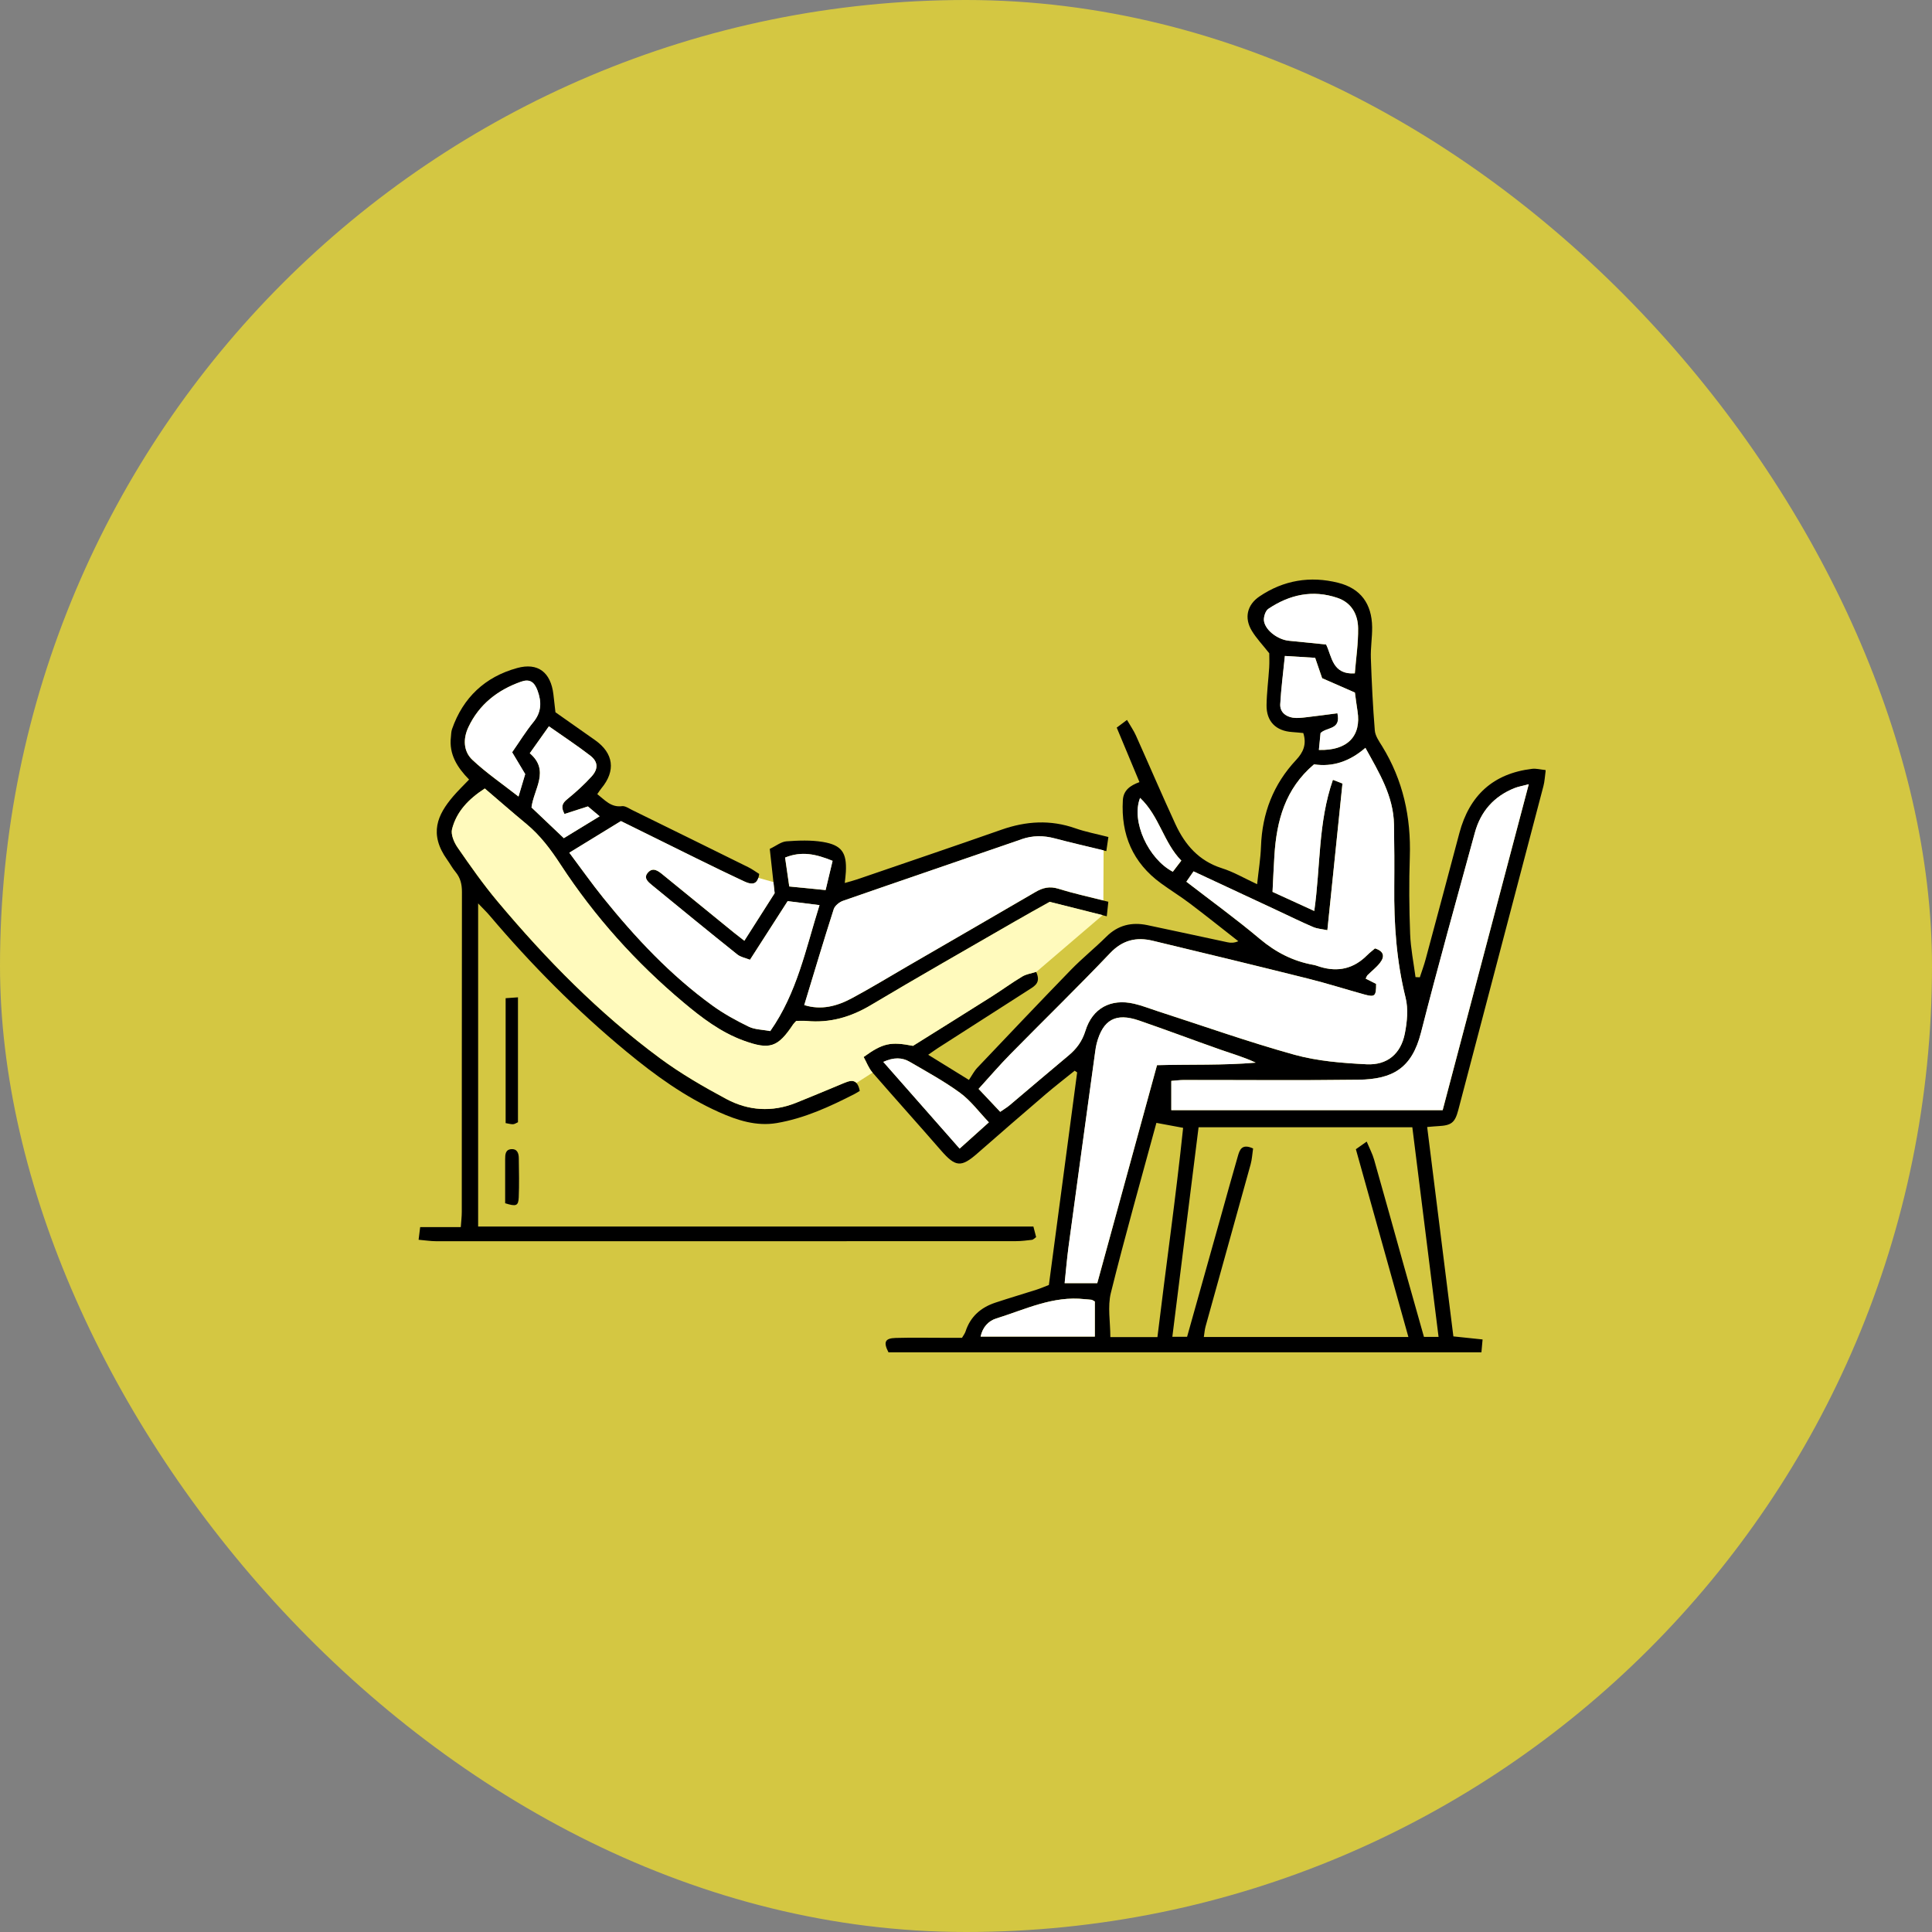
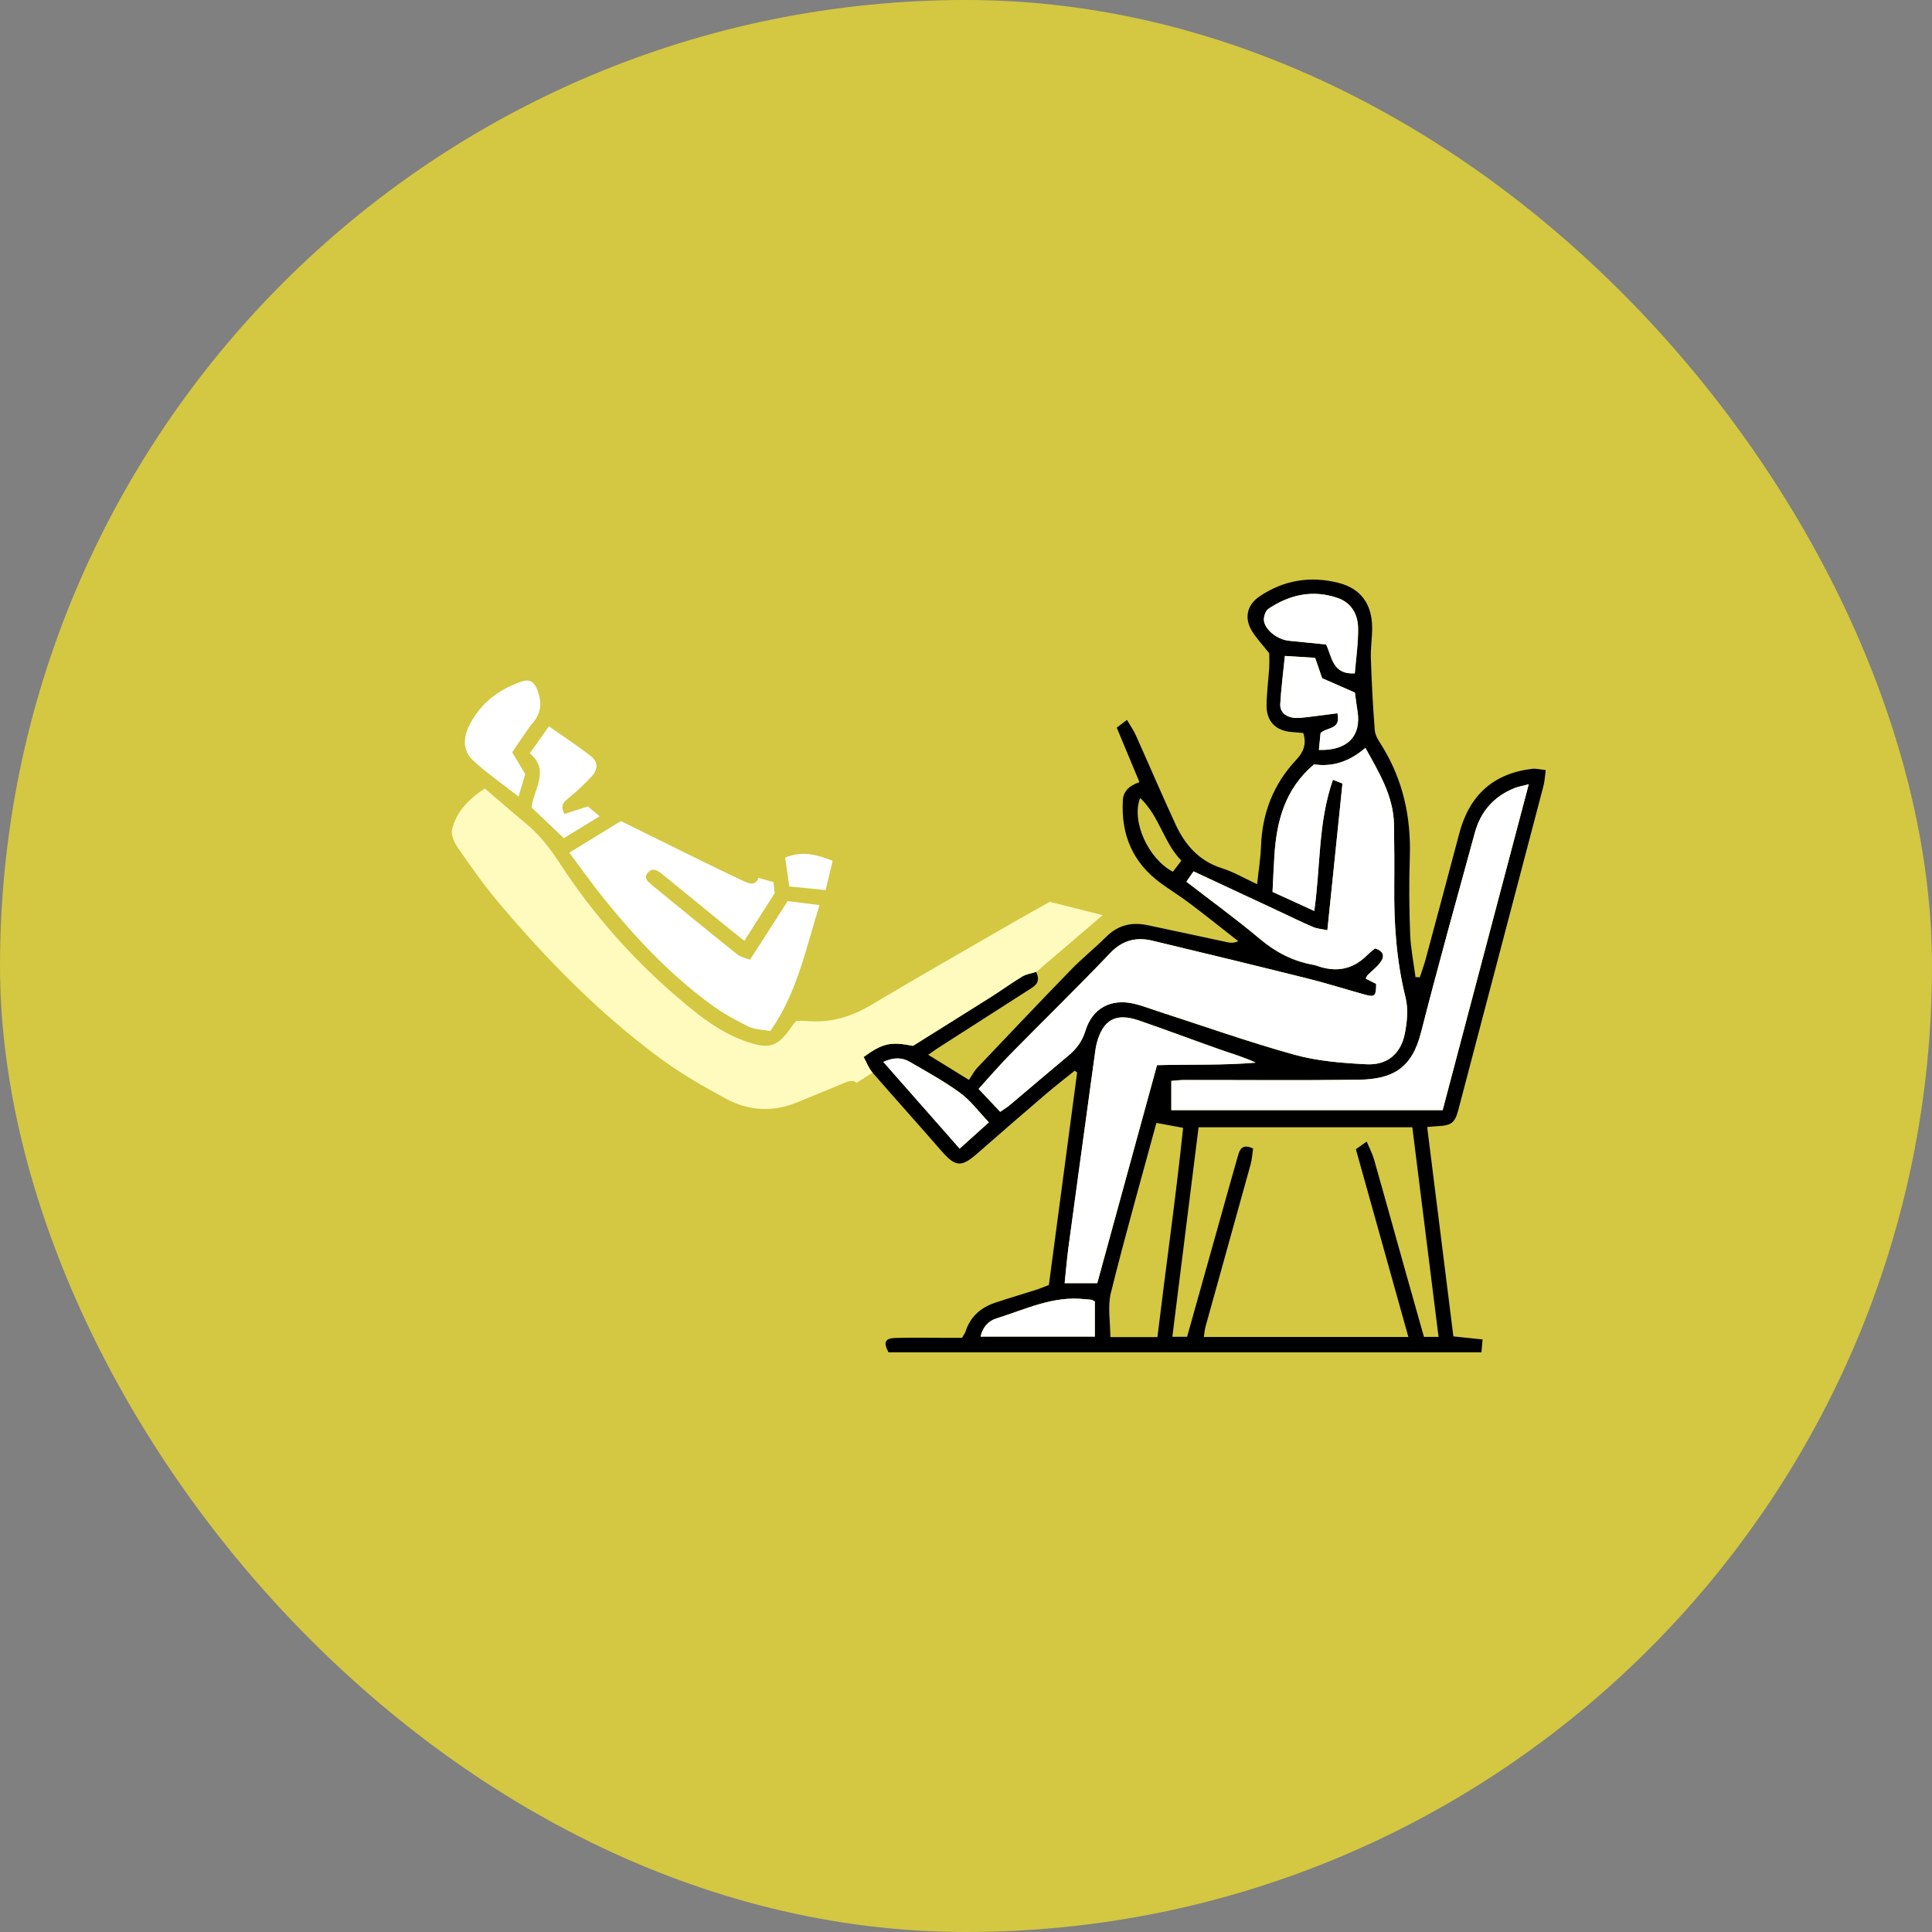
<svg xmlns="http://www.w3.org/2000/svg" width="60" height="60" viewBox="0 0 60 60" fill="none">
  <rect x="0" y="0" width="60" height="60" fill="#808080" stroke="none" />
  <rect width="60" height="60" rx="30" fill="#D4C742" />
  <g clip-path="url(#clip0_2668_46126)">
    <path d="M26.821 32.826C27.416 32.395 27.66 32.344 28.354 32.48C29.143 31.986 29.972 31.47 30.799 30.947C31.119 30.745 31.424 30.52 31.748 30.326C31.876 30.25 32.037 30.228 32.179 30.183C32.324 30.498 32.158 30.607 31.988 30.715C31.034 31.326 30.081 31.938 29.127 32.549C29.048 32.6 28.972 32.656 28.826 32.757C29.247 33.016 29.62 33.246 30.091 33.538C30.178 33.411 30.249 33.268 30.353 33.158C31.317 32.143 32.28 31.127 33.255 30.123C33.606 29.762 34.001 29.444 34.358 29.09C34.72 28.73 35.145 28.63 35.628 28.73C36.461 28.903 37.292 29.088 38.125 29.264C38.224 29.285 38.328 29.286 38.457 29.23C37.954 28.837 37.456 28.438 36.947 28.054C36.657 27.834 36.346 27.645 36.053 27.43C35.178 26.792 34.809 25.92 34.871 24.852C34.889 24.541 35.1 24.394 35.387 24.289C35.149 23.718 34.92 23.169 34.681 22.597C34.784 22.52 34.866 22.459 35 22.358C35.107 22.544 35.208 22.687 35.278 22.844C35.689 23.76 36.083 24.683 36.504 25.595C36.799 26.233 37.23 26.735 37.943 26.962C38.309 27.077 38.648 27.278 39.041 27.46C39.087 27.029 39.148 26.661 39.161 26.29C39.197 25.257 39.545 24.355 40.254 23.599C40.47 23.367 40.587 23.12 40.475 22.765C40.369 22.756 40.249 22.742 40.127 22.734C39.623 22.7 39.327 22.404 39.334 21.897C39.34 21.507 39.392 21.118 39.416 20.729C39.426 20.562 39.418 20.396 39.418 20.288C39.211 20.025 39.016 19.822 38.874 19.586C38.636 19.189 38.729 18.784 39.114 18.523C39.862 18.017 40.691 17.881 41.559 18.099C42.257 18.274 42.603 18.751 42.613 19.474C42.617 19.795 42.563 20.116 42.573 20.436C42.599 21.187 42.635 21.938 42.696 22.686C42.71 22.854 42.828 23.021 42.923 23.174C43.574 24.231 43.824 25.381 43.783 26.614C43.756 27.409 43.763 28.208 43.793 29.004C43.81 29.453 43.901 29.898 43.96 30.345C44.004 30.346 44.049 30.349 44.094 30.351C44.155 30.162 44.225 29.977 44.276 29.785C44.628 28.48 44.976 27.175 45.323 25.869C45.633 24.706 46.368 24.022 47.579 23.877C47.703 23.861 47.835 23.898 48.004 23.916C47.976 24.117 47.971 24.268 47.933 24.411C47.053 27.765 46.171 31.12 45.288 34.474C45.185 34.865 45.075 34.95 44.677 34.972C44.581 34.977 44.486 34.986 44.322 35C44.593 37.171 44.863 39.322 45.136 41.503C45.434 41.534 45.716 41.564 46.043 41.598C46.029 41.754 46.019 41.866 46.007 41.997H27.592C27.429 41.681 27.481 41.56 27.816 41.551C28.32 41.537 28.825 41.547 29.33 41.547C29.511 41.547 29.693 41.547 29.876 41.547C29.921 41.468 29.966 41.413 29.986 41.35C30.136 40.886 30.463 40.604 30.912 40.455C31.336 40.314 31.765 40.188 32.191 40.052C32.321 40.01 32.446 39.955 32.574 39.906C32.869 37.687 33.161 35.495 33.452 33.304C33.426 33.286 33.401 33.269 33.375 33.252C33.077 33.493 32.771 33.728 32.48 33.977C31.768 34.587 31.059 35.201 30.354 35.819C29.849 36.263 29.672 36.244 29.222 35.726C28.516 34.913 27.794 34.113 27.088 33.299C26.974 33.166 26.911 32.988 26.82 32.824L26.821 32.826ZM42.701 29.453C42.989 29.545 43.005 29.713 42.856 29.903C42.746 30.044 42.598 30.157 42.47 30.285C42.444 30.311 42.433 30.351 42.412 30.393C42.53 30.452 42.637 30.507 42.736 30.556C42.738 30.936 42.697 30.975 42.375 30.886C41.783 30.722 41.197 30.536 40.602 30.387C39.004 29.988 37.403 29.6 35.801 29.217C35.296 29.096 34.867 29.189 34.477 29.599C33.465 30.663 32.41 31.688 31.38 32.736C31.041 33.08 30.726 33.447 30.39 33.817C30.631 34.073 30.84 34.295 31.062 34.529C31.175 34.45 31.27 34.395 31.354 34.324C31.964 33.811 32.569 33.292 33.182 32.782C33.433 32.574 33.607 32.339 33.708 32.014C33.925 31.31 34.497 31.006 35.216 31.171C35.46 31.227 35.695 31.321 35.934 31.398C37.355 31.857 38.764 32.358 40.202 32.757C40.92 32.956 41.687 33.014 42.437 33.052C43.083 33.086 43.505 32.726 43.628 32.096C43.699 31.736 43.738 31.334 43.651 30.985C43.368 29.849 43.288 28.702 43.299 27.54C43.305 26.898 43.301 26.254 43.291 25.611C43.277 24.724 42.831 24.001 42.403 23.225C41.913 23.651 41.382 23.826 40.807 23.738C39.911 24.496 39.647 25.487 39.578 26.561C39.554 26.933 39.539 27.306 39.519 27.698C39.955 27.898 40.37 28.087 40.815 28.291C41.011 26.918 40.929 25.551 41.394 24.218C41.549 24.279 41.655 24.319 41.691 24.334C41.532 25.878 41.38 27.355 41.222 28.889C41.063 28.855 40.912 28.846 40.781 28.791C40.422 28.637 40.07 28.464 39.715 28.298C38.843 27.891 37.971 27.484 37.066 27.061C36.988 27.174 36.923 27.268 36.843 27.383C37.628 27.989 38.398 28.548 39.124 29.158C39.621 29.576 40.16 29.853 40.794 29.966C40.862 29.978 40.927 30.005 40.994 30.025C41.553 30.197 42.041 30.083 42.455 29.667C42.532 29.59 42.619 29.524 42.7 29.454L42.701 29.453ZM38.916 35.666C38.89 35.837 38.883 36.001 38.84 36.157C38.376 37.835 37.907 39.512 37.441 41.191C37.413 41.291 37.406 41.396 37.386 41.522H43.739C43.189 39.557 42.651 37.632 42.108 35.69C42.211 35.617 42.295 35.558 42.444 35.453C42.534 35.669 42.624 35.836 42.674 36.014C42.991 37.126 43.299 38.241 43.611 39.354C43.813 40.076 44.018 40.798 44.222 41.518H44.676C44.402 39.332 44.133 37.18 43.861 35.008H37.223C36.95 37.189 36.68 39.341 36.408 41.516H36.866C37.219 40.258 37.564 39.025 37.911 37.792C38.088 37.161 38.261 36.53 38.444 35.901C38.498 35.717 38.562 35.504 38.916 35.667V35.666ZM47.481 24.355C47.269 24.412 47.15 24.431 47.039 24.475C46.397 24.73 45.985 25.2 45.804 25.86C45.239 27.928 44.662 29.993 44.132 32.069C43.849 33.178 43.253 33.518 42.193 33.532C40.386 33.556 38.578 33.539 36.77 33.541C36.637 33.541 36.503 33.559 36.378 33.568V34.477H44.805C45.692 31.121 46.575 27.779 47.479 24.355L47.481 24.355ZM34.078 39.85C34.702 37.571 35.316 35.333 35.934 33.079C36.986 33.052 37.992 33.088 38.998 33.001C38.634 32.83 38.263 32.725 37.9 32.597C37.057 32.3 36.221 31.985 35.377 31.693C34.652 31.444 34.256 31.665 34.061 32.402C34.04 32.483 34.028 32.566 34.016 32.648C33.953 33.104 33.891 33.559 33.828 34.015C33.613 35.588 33.396 37.161 33.184 38.735C33.135 39.1 33.105 39.468 33.066 39.85H34.078ZM35.945 41.525C36.211 39.319 36.519 37.168 36.743 35.026C36.42 34.966 36.179 34.922 35.913 34.872C35.435 36.636 34.937 38.386 34.499 40.151C34.393 40.578 34.483 41.056 34.483 41.524H35.945V41.525ZM42.078 20.911C42.115 20.447 42.186 19.978 42.18 19.51C42.174 19.084 41.977 18.718 41.54 18.569C40.77 18.307 40.05 18.467 39.392 18.909C39.299 18.972 39.236 19.178 39.259 19.299C39.318 19.599 39.708 19.869 40.034 19.9C40.408 19.936 40.782 19.975 41.187 20.016C41.369 20.389 41.376 20.956 42.078 20.912V20.911ZM41.536 22.151C41.656 22.675 41.212 22.571 41.013 22.766C40.998 22.919 40.979 23.103 40.961 23.29C41.85 23.319 42.285 22.857 42.16 22.084C42.13 21.894 42.107 21.701 42.08 21.509C41.732 21.357 41.401 21.212 41.062 21.063C40.994 20.863 40.927 20.669 40.845 20.43C40.548 20.412 40.249 20.393 39.905 20.372C39.852 20.904 39.788 21.385 39.762 21.869C39.749 22.107 39.923 22.253 40.154 22.289C40.288 22.31 40.432 22.29 40.57 22.275C40.882 22.24 41.193 22.196 41.535 22.152L41.536 22.151ZM30.712 34.854C30.403 34.53 30.15 34.184 29.822 33.942C29.329 33.581 28.787 33.286 28.257 32.977C28.02 32.838 27.762 32.83 27.434 32.978C28.237 33.889 29.01 34.767 29.805 35.671C30.123 35.386 30.4 35.136 30.713 34.855L30.712 34.854ZM30.454 41.508H34.001V40.418C33.945 40.389 33.923 40.368 33.897 40.365C33.828 40.355 33.758 40.355 33.689 40.346C32.703 40.234 31.836 40.668 30.937 40.947C30.701 41.02 30.518 41.211 30.454 41.508ZM35.408 24.78C35.123 25.505 35.666 26.677 36.425 27.073C36.502 26.972 36.583 26.867 36.689 26.728C36.138 26.169 36.009 25.347 35.408 24.78V24.78Z" fill="black" />
-     <path d="M23.92 32.021C24.754 30.834 25.02 29.476 25.45 28.11C25.092 28.065 24.793 28.027 24.46 27.986C24.075 28.587 23.699 29.171 23.291 29.807C23.153 29.752 23.001 29.726 22.896 29.642C22.011 28.934 21.134 28.216 20.258 27.498C20.131 27.394 19.961 27.264 20.133 27.087C20.283 26.932 20.436 27.044 20.574 27.157C21.31 27.759 22.048 28.359 22.786 28.959C22.881 29.036 22.98 29.111 23.115 29.217C23.444 28.701 23.757 28.211 24.057 27.739C24.005 27.273 23.957 26.833 23.906 26.363C24.103 26.27 24.259 26.14 24.424 26.128C24.799 26.101 25.185 26.086 25.554 26.147C26.145 26.246 26.299 26.482 26.269 27.075C26.264 27.171 26.251 27.267 26.235 27.422C26.376 27.381 26.502 27.35 26.622 27.309C28.116 26.796 29.612 26.29 31.102 25.767C31.866 25.499 32.622 25.451 33.397 25.724C33.71 25.834 34.041 25.896 34.422 25.994C34.401 26.136 34.383 26.263 34.358 26.432C33.781 26.291 33.267 26.175 32.757 26.039C32.409 25.947 32.074 25.945 31.73 26.064C29.882 26.703 28.031 27.332 26.183 27.976C26.067 28.016 25.927 28.129 25.892 28.238C25.578 29.216 25.285 30.201 24.976 31.215C25.504 31.381 25.995 31.25 26.456 31.002C27.035 30.691 27.596 30.349 28.165 30.018C29.497 29.247 30.829 28.477 32.158 27.703C32.386 27.569 32.599 27.518 32.869 27.602C33.361 27.756 33.866 27.863 34.42 28.005C34.405 28.148 34.39 28.278 34.372 28.456C33.755 28.3 33.203 28.162 32.597 28.009C32.256 28.2 31.879 28.408 31.506 28.624C30.016 29.485 28.52 30.335 27.043 31.216C26.418 31.589 25.769 31.777 25.045 31.709C24.936 31.699 24.824 31.707 24.725 31.707C24.684 31.753 24.652 31.781 24.629 31.815C24.152 32.531 23.903 32.614 23.087 32.317C22.378 32.058 21.787 31.606 21.22 31.131C19.742 29.891 18.461 28.464 17.409 26.853C17.099 26.379 16.777 25.948 16.345 25.59C15.915 25.234 15.495 24.867 15.053 24.489C14.552 24.814 14.177 25.203 14.037 25.749C13.995 25.916 14.098 26.161 14.209 26.32C14.605 26.894 15.008 27.468 15.456 28.002C16.962 29.797 18.599 31.464 20.488 32.861C21.136 33.341 21.844 33.75 22.557 34.132C23.238 34.496 23.974 34.547 24.709 34.254C25.216 34.053 25.717 33.839 26.22 33.631C26.434 33.543 26.627 33.502 26.701 33.879C26.664 33.901 26.605 33.94 26.544 33.972C25.771 34.368 24.982 34.732 24.12 34.878C23.491 34.984 22.899 34.793 22.331 34.539C21.274 34.066 20.345 33.395 19.459 32.662C17.912 31.384 16.504 29.964 15.207 28.434C15.112 28.322 15.005 28.22 14.849 28.056V38.091H32.093C32.127 38.225 32.154 38.324 32.178 38.419C32.119 38.46 32.088 38.499 32.052 38.504C31.886 38.523 31.719 38.545 31.552 38.545C25.549 38.547 19.546 38.549 13.544 38.547C13.378 38.547 13.213 38.52 13 38.502C13.018 38.362 13.031 38.251 13.049 38.109H14.31C14.322 37.931 14.341 37.785 14.341 37.638C14.343 34.324 14.341 31.011 14.346 27.696C14.346 27.46 14.298 27.261 14.147 27.079C14.049 26.962 13.977 26.824 13.887 26.699C13.313 25.894 13.586 25.303 14.072 24.733C14.225 24.554 14.395 24.391 14.568 24.21C14.198 23.831 13.941 23.425 14.003 22.891C14.012 22.808 14.011 22.721 14.038 22.644C14.38 21.662 15.066 21.02 16.058 20.747C16.711 20.566 17.105 20.885 17.186 21.56C17.208 21.74 17.227 21.919 17.25 22.12C17.659 22.408 18.07 22.697 18.481 22.986C19.058 23.392 19.129 23.938 18.677 24.482C18.635 24.533 18.6 24.59 18.549 24.662C18.79 24.851 18.975 25.08 19.319 25.036C19.416 25.024 19.528 25.105 19.628 25.154C20.832 25.745 22.037 26.337 23.239 26.932C23.36 26.991 23.469 27.074 23.578 27.141C23.53 27.504 23.328 27.474 23.119 27.376C22.611 27.14 22.109 26.894 21.607 26.647C20.842 26.271 20.079 25.893 19.284 25.5C18.772 25.813 18.252 26.133 17.681 26.482C18.05 26.974 18.378 27.44 18.735 27.883C19.739 29.128 20.829 30.291 22.132 31.233C22.481 31.485 22.864 31.696 23.252 31.884C23.442 31.977 23.677 31.975 23.923 32.022L23.92 32.021ZM15.902 23.364C16.131 23.035 16.327 22.713 16.563 22.425C16.818 22.114 16.818 21.793 16.691 21.447C16.59 21.171 16.442 21.078 16.176 21.173C15.451 21.43 14.878 21.876 14.544 22.584C14.376 22.941 14.386 23.332 14.669 23.599C15.096 24.001 15.587 24.337 16.1 24.738C16.189 24.439 16.251 24.231 16.308 24.041C16.165 23.802 16.038 23.591 15.903 23.364L15.902 23.364ZM18.259 25.044C17.97 25.137 17.746 25.209 17.53 25.279C17.393 25.017 17.495 24.917 17.64 24.799C17.898 24.588 18.147 24.361 18.371 24.115C18.588 23.876 18.575 23.654 18.328 23.464C17.923 23.153 17.494 22.87 17.046 22.556C16.839 22.849 16.657 23.107 16.453 23.393C17.085 23.932 16.579 24.497 16.506 25.077C16.835 25.389 17.165 25.703 17.51 26.03C17.883 25.802 18.234 25.587 18.622 25.351C18.466 25.22 18.354 25.124 18.258 25.044H18.259ZM24.509 27.531C24.888 27.569 25.229 27.602 25.638 27.642C25.715 27.322 25.782 27.039 25.855 26.734C25.335 26.523 24.891 26.424 24.38 26.633C24.422 26.931 24.464 27.213 24.509 27.531Z" fill="black" />
-     <path d="M15.703 34.878V31C15.828 30.991 15.938 30.983 16.086 30.973V34.852C16.033 34.875 15.984 34.911 15.934 34.914C15.868 34.917 15.801 34.895 15.703 34.879V34.878Z" fill="black" />
-     <path d="M15.688 37.368C15.688 36.895 15.688 36.449 15.688 36.002C15.688 35.857 15.693 35.701 15.88 35.688C16.066 35.676 16.111 35.821 16.112 35.971C16.117 36.376 16.127 36.782 16.11 37.186C16.098 37.452 16.029 37.475 15.688 37.368V37.368Z" fill="black" />
    <path d="M42.702 29.453C42.621 29.523 42.533 29.589 42.456 29.666C42.042 30.083 41.554 30.196 40.995 30.025C40.928 30.005 40.863 29.977 40.795 29.965C40.161 29.852 39.622 29.575 39.125 29.157C38.399 28.546 37.629 27.988 36.844 27.382C36.924 27.267 36.989 27.174 37.067 27.061C37.972 27.482 38.844 27.89 39.716 28.297C40.071 28.463 40.422 28.636 40.782 28.79C40.913 28.845 41.064 28.854 41.223 28.888C41.381 27.355 41.532 25.877 41.692 24.333C41.656 24.319 41.55 24.278 41.395 24.218C40.931 25.55 41.013 26.917 40.816 28.291C40.37 28.087 39.956 27.897 39.52 27.698C39.54 27.305 39.555 26.932 39.579 26.56C39.648 25.486 39.912 24.495 40.809 23.737C41.383 23.825 41.913 23.65 42.404 23.225C42.832 24 43.278 24.723 43.292 25.611C43.302 26.253 43.307 26.897 43.3 27.54C43.289 28.701 43.369 29.848 43.652 30.984C43.739 31.333 43.7 31.735 43.629 32.096C43.506 32.725 43.084 33.085 42.438 33.052C41.688 33.013 40.921 32.955 40.203 32.756C38.766 32.357 37.356 31.856 35.935 31.397C35.696 31.32 35.462 31.225 35.217 31.17C34.498 31.004 33.926 31.309 33.709 32.013C33.608 32.338 33.434 32.573 33.183 32.781C32.57 33.291 31.965 33.81 31.355 34.324C31.271 34.394 31.175 34.45 31.063 34.529C30.841 34.294 30.633 34.072 30.391 33.816C30.728 33.447 31.042 33.079 31.381 32.735C32.411 31.686 33.466 30.662 34.478 29.598C34.868 29.188 35.297 29.095 35.802 29.216C37.404 29.599 39.005 29.988 40.603 30.387C41.199 30.535 41.785 30.721 42.376 30.885C42.698 30.974 42.739 30.935 42.737 30.556C42.638 30.506 42.532 30.451 42.413 30.392C42.435 30.351 42.446 30.31 42.471 30.284C42.599 30.156 42.748 30.044 42.857 29.902C43.006 29.712 42.99 29.544 42.702 29.453L42.702 29.453Z" fill="white" />
    <path d="M47.476 24.355C46.572 27.778 45.689 31.12 44.802 34.476H36.375V33.568C36.501 33.559 36.634 33.54 36.768 33.54C38.576 33.538 40.383 33.556 42.19 33.532C43.25 33.517 43.846 33.177 44.129 32.069C44.658 29.992 45.236 27.927 45.802 25.86C45.982 25.2 46.394 24.73 47.036 24.474C47.147 24.43 47.266 24.41 47.478 24.354L47.476 24.355Z" fill="white" />
    <path d="M34.075 39.85H33.062C33.103 39.469 33.133 39.101 33.181 38.736C33.393 37.162 33.61 35.589 33.825 34.016C33.888 33.56 33.95 33.104 34.013 32.649C34.025 32.566 34.036 32.483 34.058 32.403C34.253 31.666 34.649 31.444 35.373 31.694C36.218 31.984 37.054 32.301 37.897 32.597C38.26 32.725 38.632 32.83 38.995 33.002C37.989 33.088 36.983 33.052 35.931 33.08C35.314 35.334 34.7 37.572 34.075 39.85Z" fill="white" />
    <path d="M42.073 20.911C41.371 20.955 41.365 20.389 41.182 20.015C40.777 19.974 40.404 19.934 40.029 19.899C39.703 19.869 39.314 19.598 39.255 19.298C39.231 19.178 39.294 18.971 39.388 18.908C40.046 18.466 40.765 18.306 41.536 18.569C41.973 18.717 42.17 19.083 42.175 19.51C42.182 19.977 42.11 20.447 42.073 20.91V20.911Z" fill="white" />
    <path d="M41.532 22.151C41.19 22.195 40.879 22.239 40.567 22.274C40.428 22.29 40.285 22.309 40.15 22.288C39.92 22.252 39.746 22.107 39.758 21.868C39.785 21.385 39.848 20.903 39.902 20.371C40.246 20.392 40.545 20.411 40.842 20.429C40.924 20.668 40.991 20.863 41.059 21.062C41.398 21.211 41.729 21.355 42.077 21.508C42.103 21.701 42.126 21.893 42.157 22.083C42.282 22.855 41.847 23.318 40.958 23.289C40.976 23.102 40.995 22.918 41.01 22.765C41.208 22.57 41.652 22.674 41.533 22.15L41.532 22.151Z" fill="white" />
    <path d="M30.709 34.855C30.395 35.137 30.119 35.386 29.801 35.671C29.006 34.768 28.232 33.889 27.43 32.978C27.758 32.83 28.015 32.837 28.253 32.977C28.782 33.286 29.325 33.581 29.817 33.942C30.147 34.184 30.399 34.53 30.708 34.854L30.709 34.855Z" fill="white" />
    <path d="M30.453 41.509C30.517 41.212 30.7 41.022 30.936 40.948C31.834 40.669 32.703 40.234 33.689 40.348C33.758 40.355 33.828 40.356 33.897 40.366C33.922 40.369 33.945 40.39 34.001 40.419V41.509H30.453Z" fill="white" />
-     <path d="M35.406 24.78C36.006 25.347 36.135 26.168 36.686 26.727C36.58 26.866 36.499 26.971 36.422 27.072C35.663 26.676 35.12 25.505 35.406 24.779V24.78Z" fill="white" />
    <path d="M15.907 23.363C16.043 23.59 16.17 23.802 16.312 24.04C16.256 24.229 16.193 24.438 16.104 24.737C15.591 24.335 15.1 24 14.673 23.598C14.389 23.331 14.38 22.94 14.548 22.583C14.881 21.875 15.455 21.428 16.18 21.171C16.446 21.076 16.593 21.17 16.695 21.446C16.822 21.792 16.822 22.113 16.567 22.424C16.331 22.713 16.135 23.034 15.906 23.362L15.907 23.363Z" fill="white" />
    <path d="M18.258 25.044C18.353 25.124 18.467 25.218 18.622 25.35C18.234 25.587 17.883 25.802 17.51 26.03C17.165 25.702 16.835 25.388 16.506 25.076C16.579 24.498 17.085 23.931 16.453 23.393C16.656 23.106 16.838 22.849 17.047 22.556C17.494 22.87 17.923 23.153 18.328 23.464C18.575 23.654 18.588 23.876 18.371 24.115C18.148 24.361 17.899 24.588 17.641 24.799C17.495 24.918 17.393 25.017 17.53 25.279C17.746 25.209 17.97 25.137 18.259 25.044H18.258Z" fill="white" />
    <path d="M24.513 27.53C24.466 27.213 24.426 26.93 24.383 26.633C24.895 26.425 25.339 26.523 25.858 26.734C25.785 27.039 25.718 27.321 25.641 27.642C25.232 27.602 24.89 27.567 24.513 27.53Z" fill="white" />
    <path d="M23.117 27.375C22.61 27.139 22.108 26.893 21.605 26.646C20.841 26.27 20.078 25.892 19.283 25.499C18.771 25.812 18.25 26.132 17.68 26.481C18.049 26.973 18.377 27.439 18.734 27.882C19.738 29.127 20.828 30.29 22.131 31.232C22.48 31.484 22.863 31.695 23.251 31.883C23.44 31.976 23.676 31.974 23.922 32.021C24.755 30.834 25.021 29.476 25.451 28.109C25.093 28.065 24.794 28.027 24.462 27.985C24.076 28.586 23.701 29.17 23.292 29.806C23.154 29.751 23.002 29.725 22.898 29.641C22.012 28.933 21.135 28.215 20.259 27.497C20.132 27.393 19.962 27.262 20.134 27.086C20.284 26.931 20.437 27.043 20.576 27.156C21.311 27.758 22.05 28.358 22.787 28.958C22.882 29.035 22.981 29.11 23.117 29.216C23.445 28.7 23.758 28.21 24.058 27.738C24.045 27.622 24.033 27.508 24.02 27.394L23.552 27.262C23.478 27.494 23.301 27.459 23.119 27.375H23.117Z" fill="white" />
-     <path d="M31.731 26.062C29.883 26.701 28.031 27.331 26.183 27.974C26.067 28.014 25.927 28.127 25.892 28.235C25.578 29.214 25.285 30.199 24.977 31.212C25.504 31.378 25.995 31.247 26.456 30.999C27.035 30.689 27.597 30.346 28.166 30.016C29.497 29.244 30.829 28.475 32.158 27.7C32.386 27.567 32.599 27.515 32.869 27.599C33.314 27.738 33.773 27.841 34.266 27.963L34.273 26.408C33.73 26.277 33.241 26.164 32.757 26.036C32.408 25.944 32.074 25.942 31.73 26.06L31.731 26.062Z" fill="white" />
    <path d="M26.821 32.826C27.416 32.395 27.659 32.344 28.354 32.48C29.143 31.986 29.972 31.47 30.799 30.947C31.118 30.745 31.423 30.52 31.748 30.326C31.876 30.25 32.037 30.228 32.178 30.183C32.178 30.184 32.179 30.185 32.18 30.187L34.245 28.42C33.68 28.278 33.164 28.148 32.601 28.007C32.26 28.198 31.883 28.406 31.509 28.622C30.02 29.483 28.524 30.333 27.047 31.214C26.421 31.587 25.773 31.775 25.049 31.706C24.939 31.697 24.827 31.705 24.729 31.705C24.688 31.751 24.655 31.779 24.633 31.813C24.156 32.529 23.907 32.612 23.09 32.315C22.382 32.056 21.791 31.604 21.224 31.128C19.745 29.889 18.465 28.462 17.412 26.851C17.103 26.377 16.781 25.946 16.349 25.588C15.919 25.232 15.498 24.864 15.057 24.487C14.556 24.812 14.18 25.201 14.041 25.747C13.998 25.914 14.102 26.159 14.212 26.318C14.609 26.892 15.011 27.466 15.46 28C16.966 29.794 18.602 31.462 20.492 32.859C21.14 33.339 21.848 33.748 22.56 34.13C23.241 34.494 23.978 34.544 24.713 34.252C25.219 34.05 25.721 33.837 26.224 33.629C26.369 33.568 26.505 33.531 26.6 33.631L27.099 33.311C27.099 33.311 27.092 33.304 27.089 33.299C26.974 33.167 26.912 32.989 26.821 32.825V32.826Z" fill="#FFFABD" />
  </g>
  <defs>
    <clipPath id="clip0_2668_46126">
      <rect width="36" height="36" fill="white" transform="translate(12 12)" />
    </clipPath>
  </defs>
</svg>